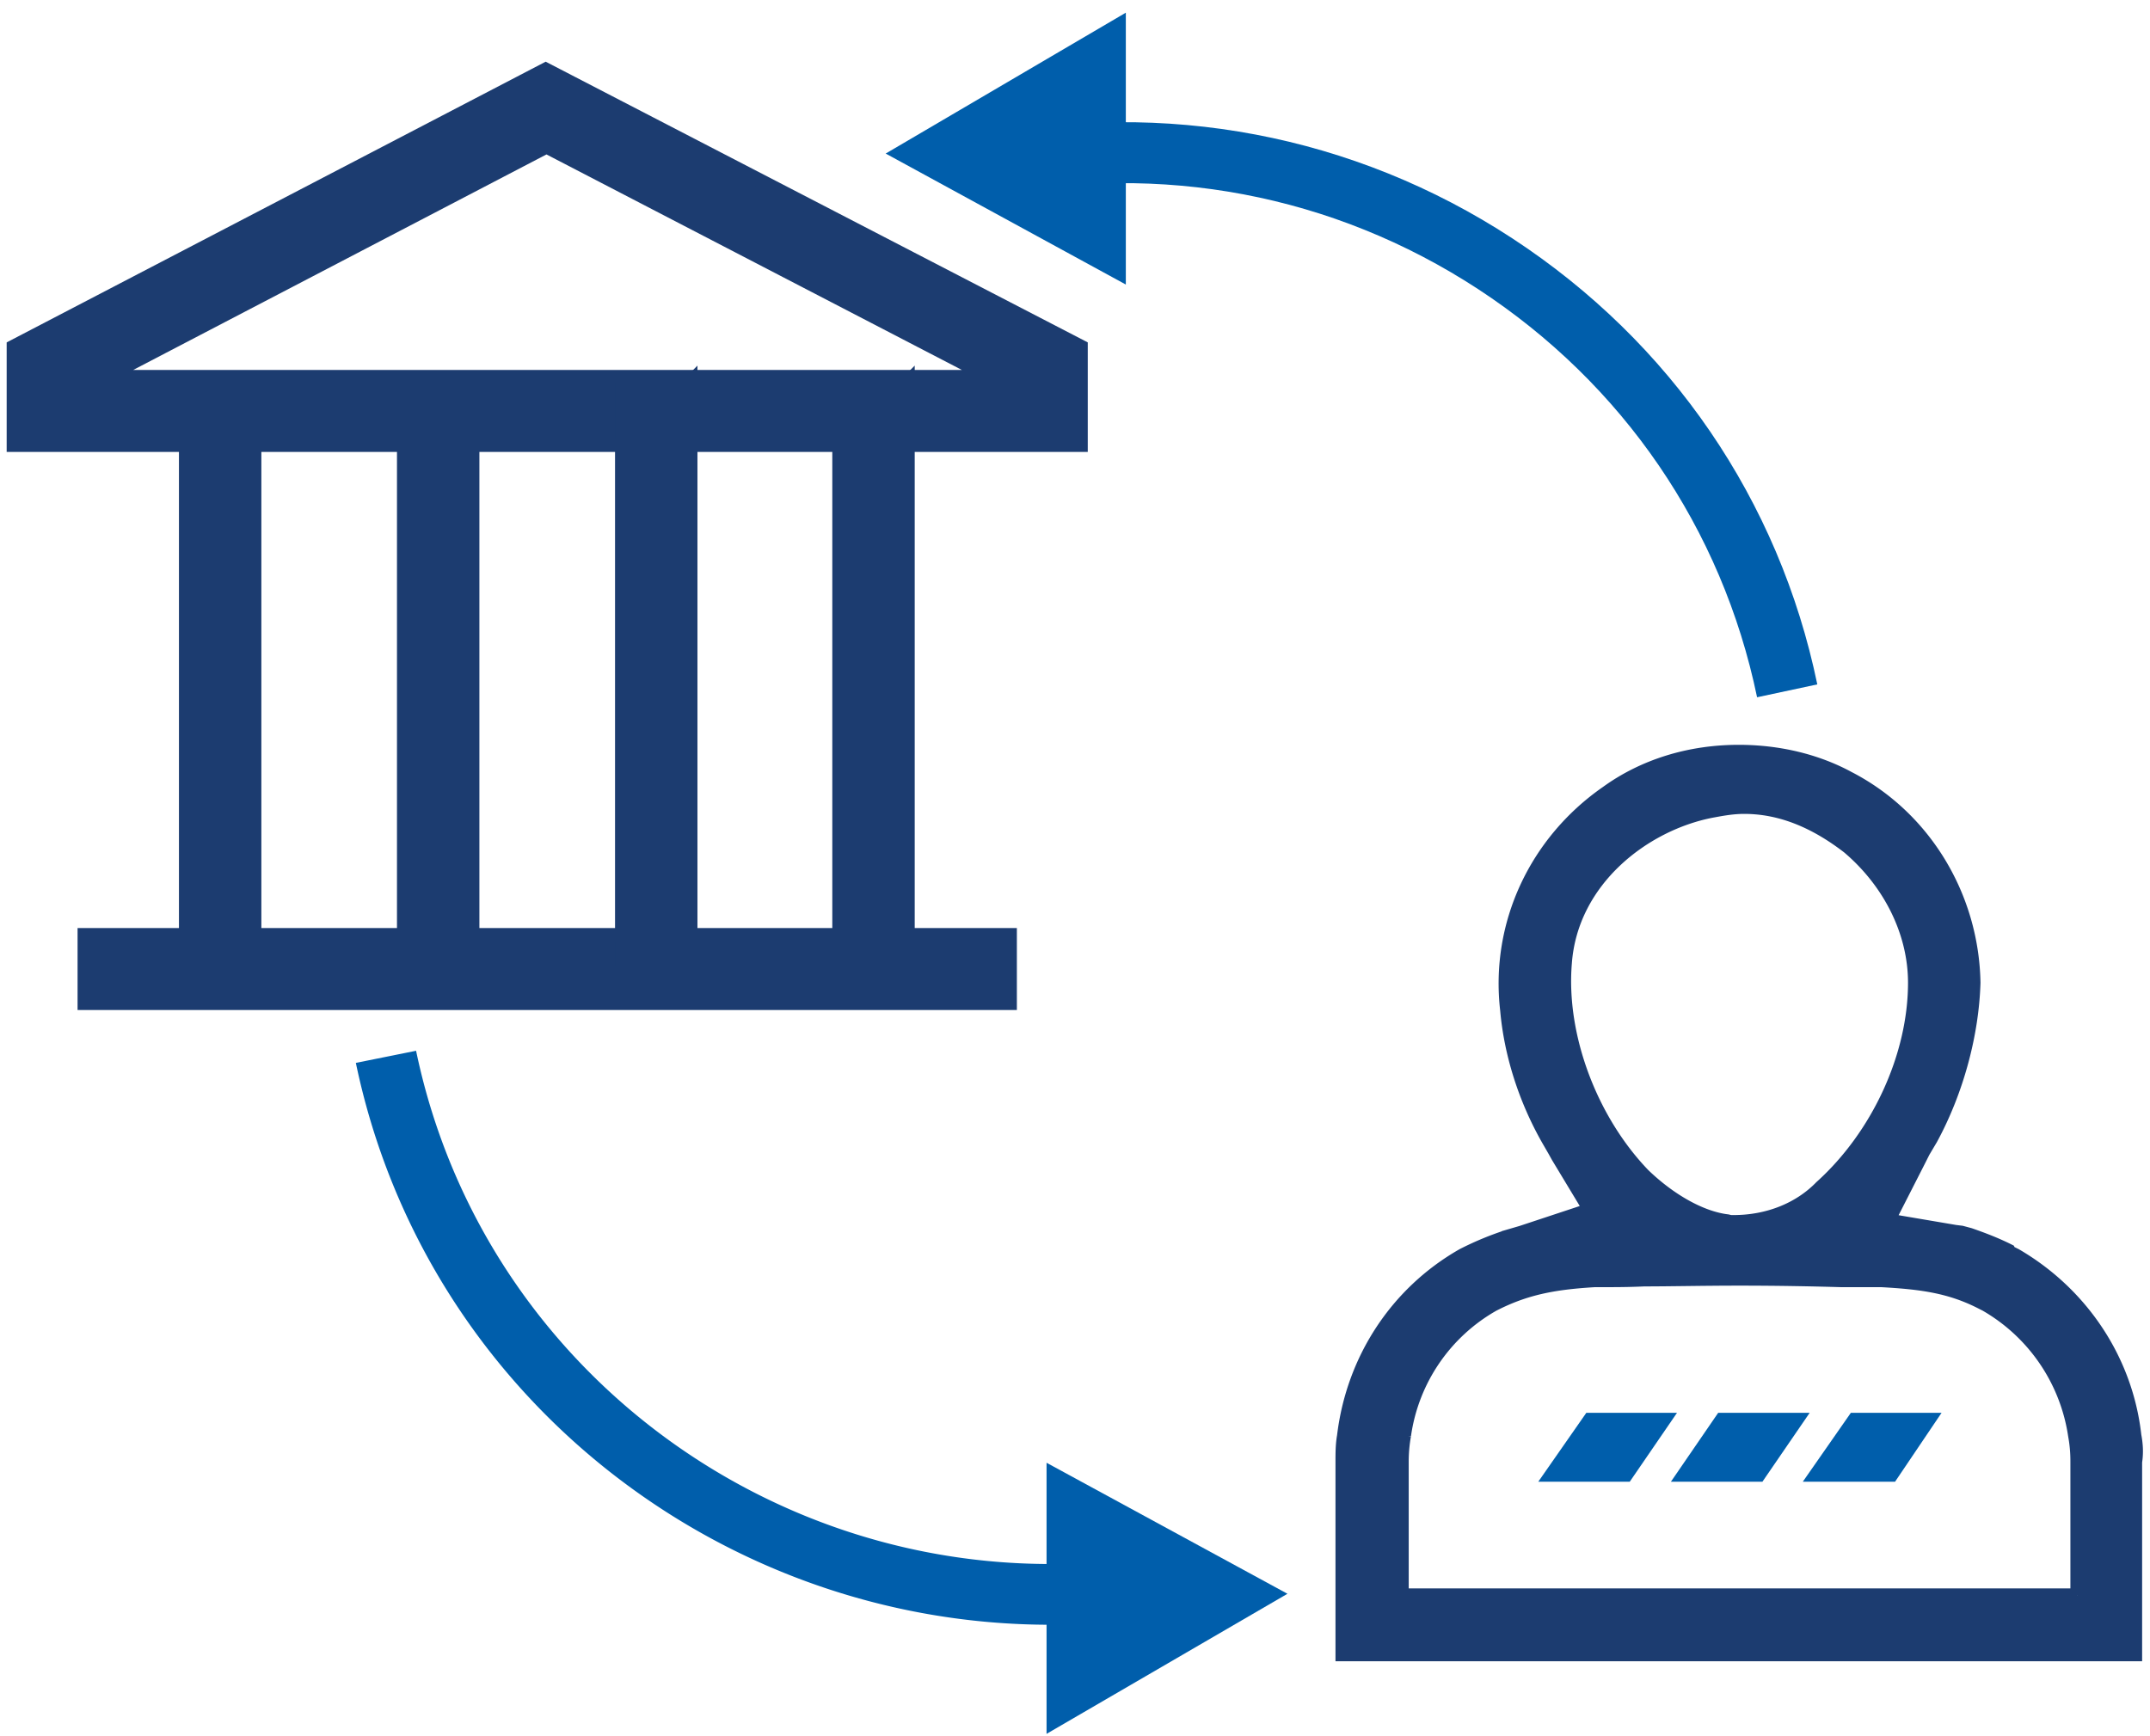
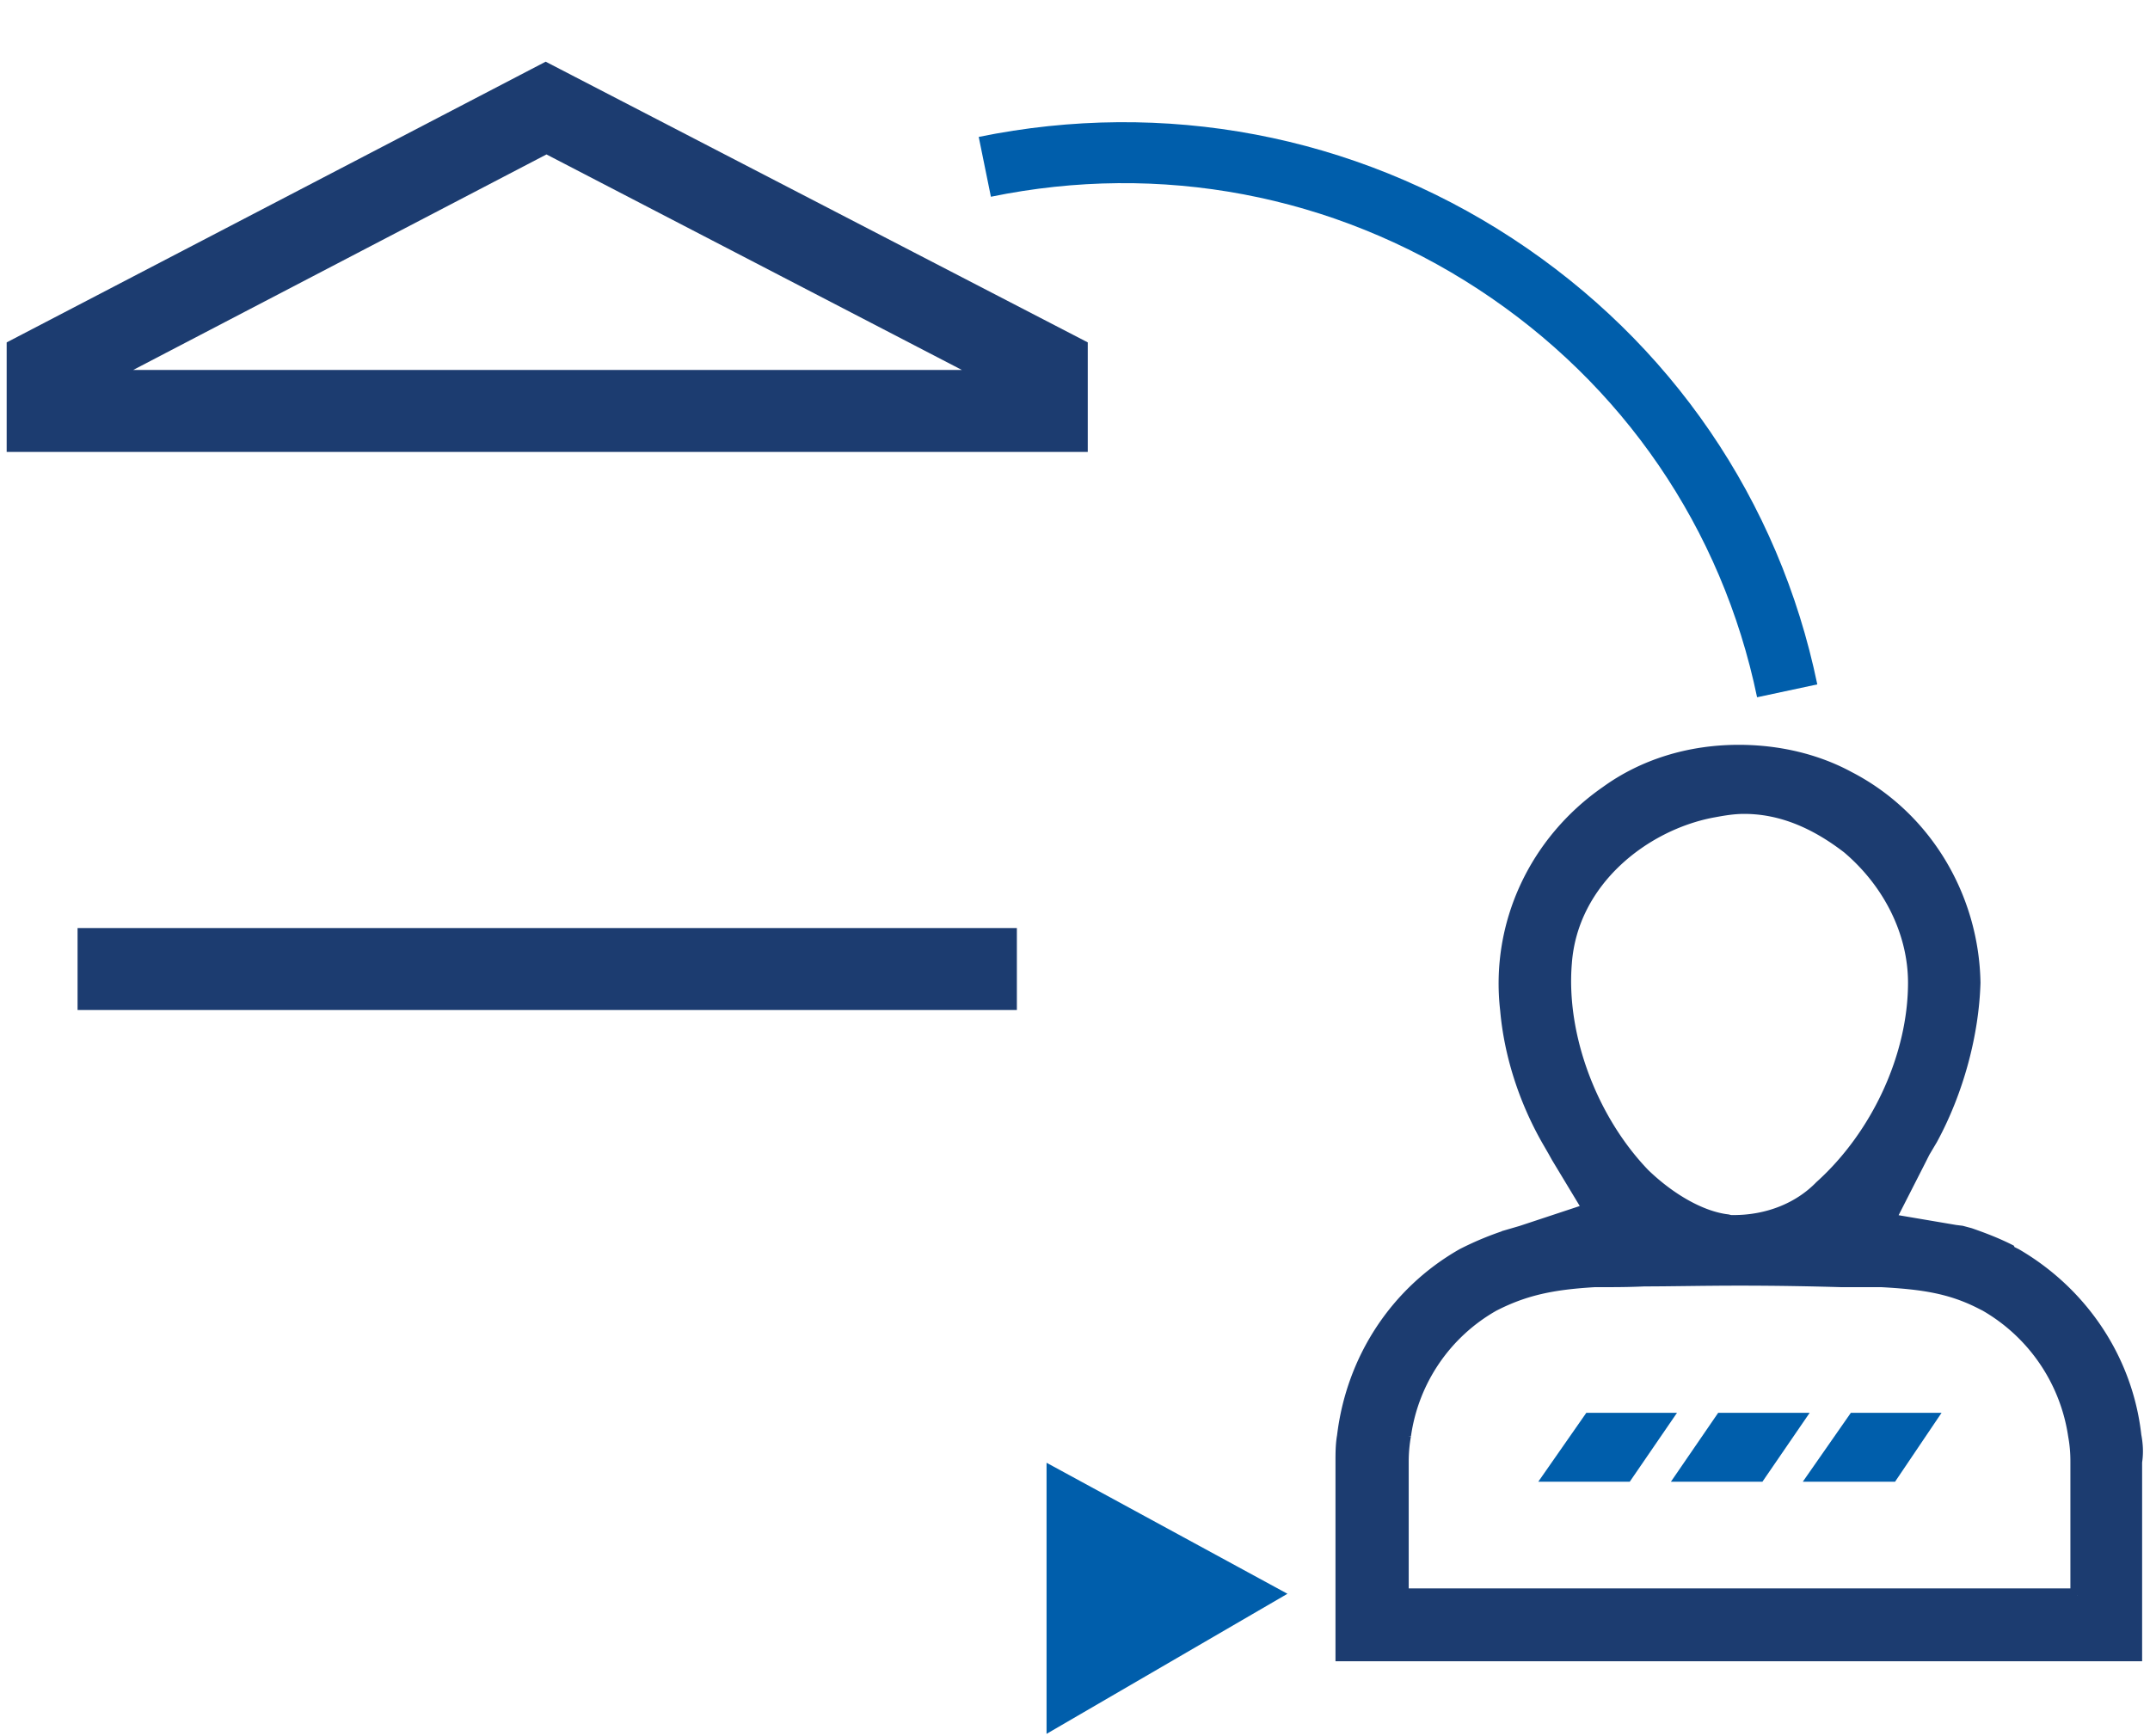
<svg xmlns="http://www.w3.org/2000/svg" width="78" height="63" fill="none">
  <path d="M63.745 25.3c-1.272-6.127-4.867-11.375-10.122-14.81-5.255-3.434-11.534-4.615-17.674-3.351l-.442-2.171c6.72-1.374 13.608-.082 19.36 3.682 5.753 3.764 9.68 9.507 11.063 16.184l-2.185.467z" fill="#005EAB" />
-   <path d="m40.844.46-8.712 5.112 8.712 4.753V.461zM38.106 58.956c-11.948 0-22.679-8.325-25.196-20.388l2.185-.44c2.628 12.613 15.074 20.746 27.769 18.136l.442 2.17a25.481 25.481 0 0 1-5.2.522z" fill="#005EAB" />
  <path d="m37.968 62.915 8.74-5.083-8.74-4.754v9.837zM60.84 51.266l-1.714 2.5h-3.319l1.743-2.5h3.29zM65.653 51.266l-1.714 2.5h-3.32l1.715-2.5h3.32zM70.438 51.266l-1.687 2.5h-3.347l1.743-2.5h3.291z" fill="#005EAB" />
-   <path d="M9.232 13.871h-2.49v20.965h2.49V13.87zM17.142 13.871h-2.49v20.965h2.49V13.87zM25.052 13.871h-2.489v20.965h2.49V13.87zM32.934 13.871h-2.489v20.965h2.49V13.87z" fill="#1C3C70" />
  <path d="M36.641 33.926H3.064v2.473h33.577v-2.473zM19.797 2.52.492 12.576v3.572h38.721v-3.572L19.797 2.52zM3.811 13.675l16.014-8.353 16.097 8.353H3.812zM77.436 52.089c-.304-2.72-1.908-5.138-4.314-6.54l-.222-.11-.027-.054c-.498-.248-.94-.413-1.41-.578l-.305-.082-.221-.027-2.434-.413 1.106-2.17.166-.33.277-.467c.94-1.731 1.493-3.792 1.548-5.66-.055-3.105-1.77-5.99-4.535-7.419-1.162-.632-2.545-.962-3.983-.962-1.798 0-3.457.522-4.785 1.484-2.572 1.786-3.983 4.781-3.623 7.886.138 1.593.664 3.242 1.493 4.698l.222.385.138.247 1.161 1.924-2.489.824-.47.137a11.08 11.08 0 0 0-1.66.687c-2.406 1.374-3.982 3.792-4.314 6.567-.055.303-.055.632-.055.934v6.98h28.764v-6.98c.055-.357.028-.659-.028-.961zm-20.66-17.146c.221-3.022 2.876-5.055 5.338-5.522.304-.055.719-.138 1.161-.138 1.3 0 2.545.495 3.79 1.456 1.52 1.292 2.406 3.105 2.406 4.919 0 2.665-1.328 5.55-3.402 7.418-.775.797-1.909 1.264-3.18 1.264h-.111l-.111-.027c-.94-.11-2.074-.742-3.043-1.676-1.908-1.979-3.07-5.028-2.848-7.694zm18.586 22.943H50.857v-4.863c0-.302.028-.632.083-.934a6.49 6.49 0 0 1 3.236-4.754l.11-.055c1.162-.577 2.213-.742 3.568-.824h.388c.332 0 .83 0 1.41-.027.94 0 2.157-.028 3.457-.028 1.466 0 2.766.028 3.679.055h1.466c1.466.082 2.517.22 3.678.824l.11.055a6.591 6.591 0 0 1 3.237 4.754c.055.302.083.604.083.934v4.863z" fill="#1C3C70" />
-   <path d="M9.232 13.871h-2.49v20.965h2.49V13.87zM17.142 13.871h-2.49v20.965h2.49V13.87zM25.052 13.871h-2.489v20.965h2.49V13.87zM32.934 13.871h-2.489v20.965h2.49V13.87z" stroke="#1C3C70" stroke-width=".5" stroke-miterlimit="10" />
  <path d="M36.641 33.926H3.064v2.473h33.577v-2.473zM19.797 2.52.492 12.576v3.572h38.721v-3.572L19.797 2.52zM3.811 13.675l16.014-8.353 16.097 8.353H3.812zM77.436 52.089c-.304-2.72-1.908-5.138-4.314-6.54l-.222-.11-.027-.054c-.498-.248-.94-.413-1.41-.578l-.305-.082-.221-.027-2.434-.413 1.106-2.17.166-.33.277-.467c.94-1.731 1.493-3.792 1.548-5.66-.055-3.105-1.77-5.99-4.535-7.419-1.162-.632-2.545-.962-3.983-.962-1.798 0-3.457.522-4.785 1.484-2.572 1.786-3.983 4.781-3.623 7.886.138 1.593.664 3.242 1.493 4.698l.222.385.138.247 1.161 1.924-2.489.824-.47.137a11.08 11.08 0 0 0-1.66.687c-2.406 1.374-3.982 3.792-4.314 6.567-.055.303-.055.632-.055.934v6.98h28.764v-6.98c.055-.357.028-.659-.028-.961zm-20.66-17.146c.221-3.022 2.876-5.055 5.338-5.522.304-.055.719-.138 1.161-.138 1.3 0 2.545.495 3.79 1.456 1.52 1.292 2.406 3.105 2.406 4.919 0 2.665-1.328 5.55-3.402 7.418-.775.797-1.909 1.264-3.18 1.264h-.111l-.111-.027c-.94-.11-2.074-.742-3.043-1.676-1.908-1.979-3.07-5.028-2.848-7.694zm18.586 22.943H50.857v-4.863c0-.302.028-.632.083-.934a6.49 6.49 0 0 1 3.236-4.754l.11-.055c1.162-.577 2.213-.742 3.568-.824h.388c.332 0 .83 0 1.41-.027.94 0 2.157-.028 3.457-.028 1.466 0 2.766.028 3.679.055h1.466c1.466.082 2.517.22 3.678.824l.11.055a6.591 6.591 0 0 1 3.237 4.754c.055.302.083.604.083.934v4.863z" stroke="#1C3C70" stroke-width=".5" stroke-miterlimit="10" />
</svg>